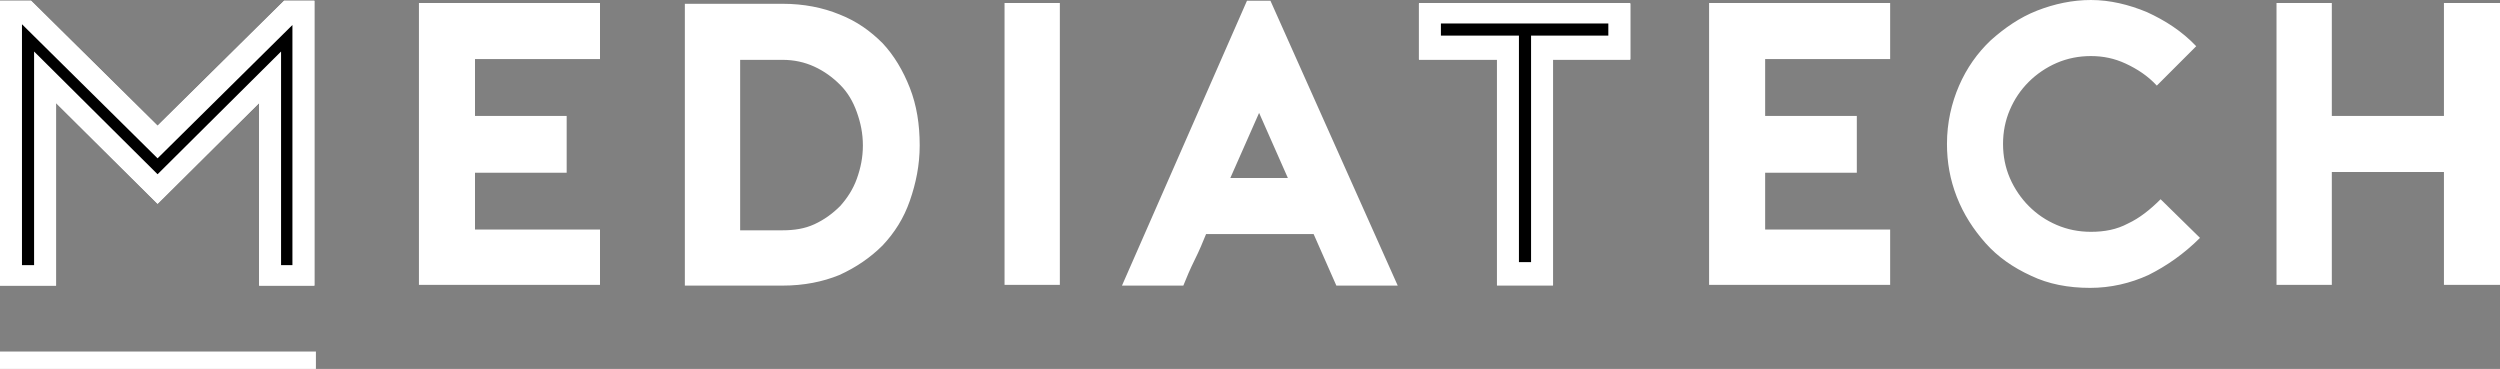
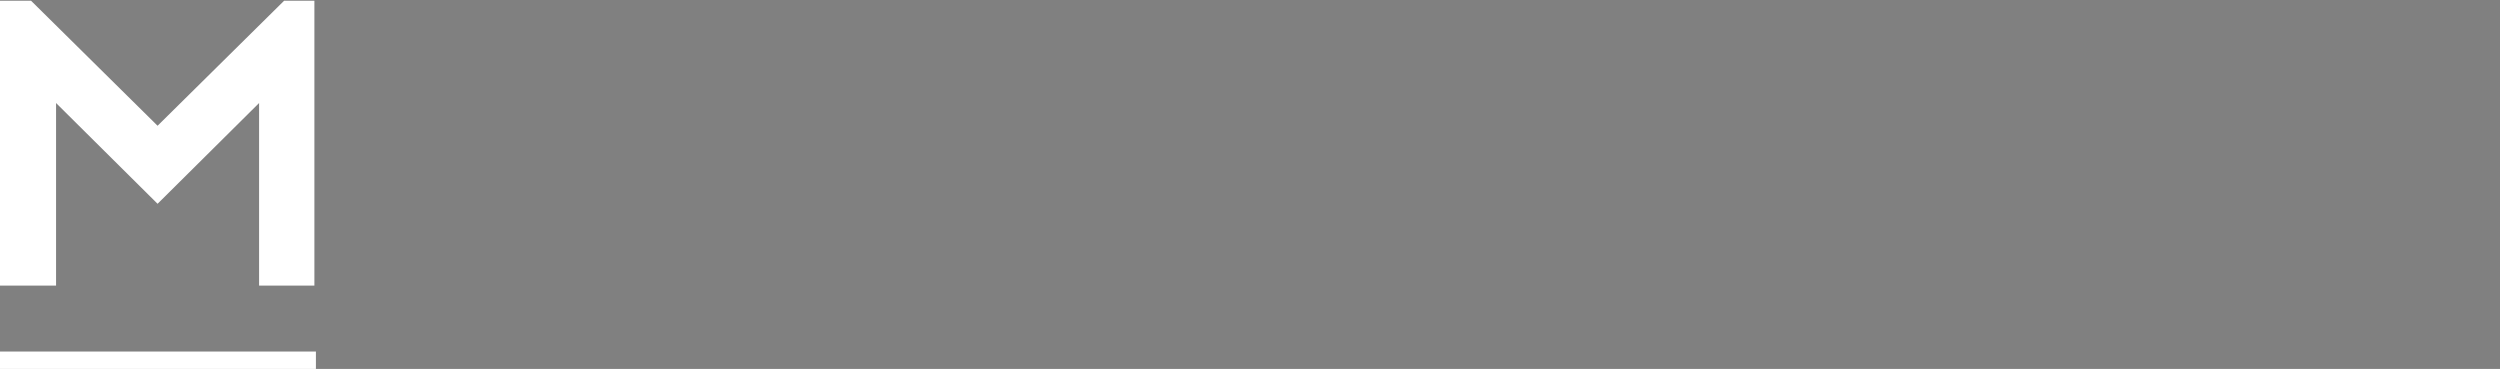
<svg xmlns="http://www.w3.org/2000/svg" version="1.1" id="Layer_1" x="0px" y="0px" viewBox="0 0 330 48.7" style="enable-background:new 0 0 330 48.7;" xml:space="preserve">
  <rect x="0" y="0" width="330" height="48.7" fill="#808080" stroke="none" />
  <style type="text/css">
	.st0{fill:#FFFFFF;}
</style>
-   <path class="st0" d="M322.6,0.4v14.9h-14.8V0.4h-7.3v37.2h7.3V22.7h14.8v14.9h7.4V0.4H322.6z M285.2,26.3c-1.4,1.4-2.8,2.5-4.3,3.2  c-1.5,0.8-3.1,1.1-4.9,1.1c-1.6,0-3.1-0.3-4.5-0.9s-2.6-1.4-3.7-2.5c-1-1-1.9-2.3-2.5-3.7c-0.6-1.4-0.9-2.9-0.9-4.5s0.3-3.1,0.9-4.5  c0.6-1.4,1.4-2.6,2.5-3.7c1-1,2.3-1.9,3.7-2.5s2.9-0.9,4.5-0.9s3.1,0.3,4.6,1s2.9,1.6,4.1,2.9l5.2-5.2c-1.9-2-4.1-3.4-6.5-4.5  C281,0.6,278.5,0,276,0c-2.4,0-4.8,0.5-7.1,1.4s-4.3,2.3-6.1,3.9c-1.8,1.7-3.2,3.7-4.2,6S257,16.2,257,19c0,2.4,0.4,4.7,1.3,7  s2.2,4.3,3.8,6.1s3.6,3.2,6,4.3c2.3,1.1,4.9,1.6,7.8,1.6c2.7,0,5.3-0.6,7.7-1.7c2.4-1.2,4.7-2.8,6.8-4.9L285.2,26.3z M249.5,7.8V0.4  h-23.9v37.2h23.9v-7.3H233v-7.5h12.1v-7.5H233V7.8H249.5z M215.2,0.4h-27.9v7.4h10.3v29.8h7.4V7.8h10.2V0.4z M162.4,23.5l3.8-8.6  l3.8,8.6H162.4z M164.6,0.1l-16.5,37.6h8.1c0.4-1,0.9-2.2,1.5-3.4s1.1-2.4,1.5-3.4h14.2l3,6.8h8.1L167.7,0.1H164.6z M139.9,0.4h-7.3  v37.2h7.3V0.4z M97.7,7.9h5.6c1.5,0,2.9,0.3,4.2,0.9s2.4,1.4,3.4,2.4s1.7,2.2,2.2,3.6s0.8,2.8,0.8,4.4s-0.3,3-0.8,4.4  s-1.3,2.6-2.2,3.6c-1,1-2.1,1.8-3.4,2.4c-1.3,0.6-2.7,0.8-4.2,0.8h-5.6V7.9z M103.3,37.7c2.8,0,5.3-0.5,7.5-1.4  c2.2-1,4.1-2.3,5.7-3.9c1.6-1.7,2.8-3.6,3.6-5.9s1.3-4.7,1.3-7.3c0-2.8-0.4-5.3-1.3-7.6c-0.9-2.3-2.1-4.3-3.6-5.9  c-1.6-1.6-3.4-2.9-5.7-3.8c-2.2-0.9-4.7-1.4-7.5-1.4H90.4v37.2L103.3,37.7L103.3,37.7z M79.2,7.8V0.4H55.3v37.2h23.9v-7.3H62.7v-7.5  h12.1v-7.5H62.7V7.8H79.2z" />
-   <path class="st0" d="M205,37.7h-7.4V7.9h-10.3V0.5h27.9v7.4H205V37.7z" />
  <rect y="46.4" class="st0" width="41.7" height="2.3" />
-   <polygon class="st0" points="37.5,0.1 20.8,16.6 4.1,0.1 0,0.1 0,37.7 7.4,37.7 7.4,13.6 20.8,26.9 34.2,13.6 34.2,37.7 41.5,37.7   41.5,0.1 " />
  <polygon class="st0" points="41.5,37.7 34.2,37.7 34.2,13.6 20.8,26.9 7.4,13.6 7.4,37.7 0,37.7 0,0.1 4.1,0.1 20.8,16.6 37.5,0.1   41.5,0.1 " />
-   <polygon points="37.1,35 38.6,35 38.6,3.3 20.8,20.9 2.9,3.2 2.9,35 4.5,35 4.5,6.8 20.8,23 37.1,6.8 " />
-   <polygon points="200.5,34.6 202.1,34.6 202.1,4.7 212.3,4.7 212.3,3.1 190.2,3.1 190.2,4.7 200.5,4.7 " />
</svg>